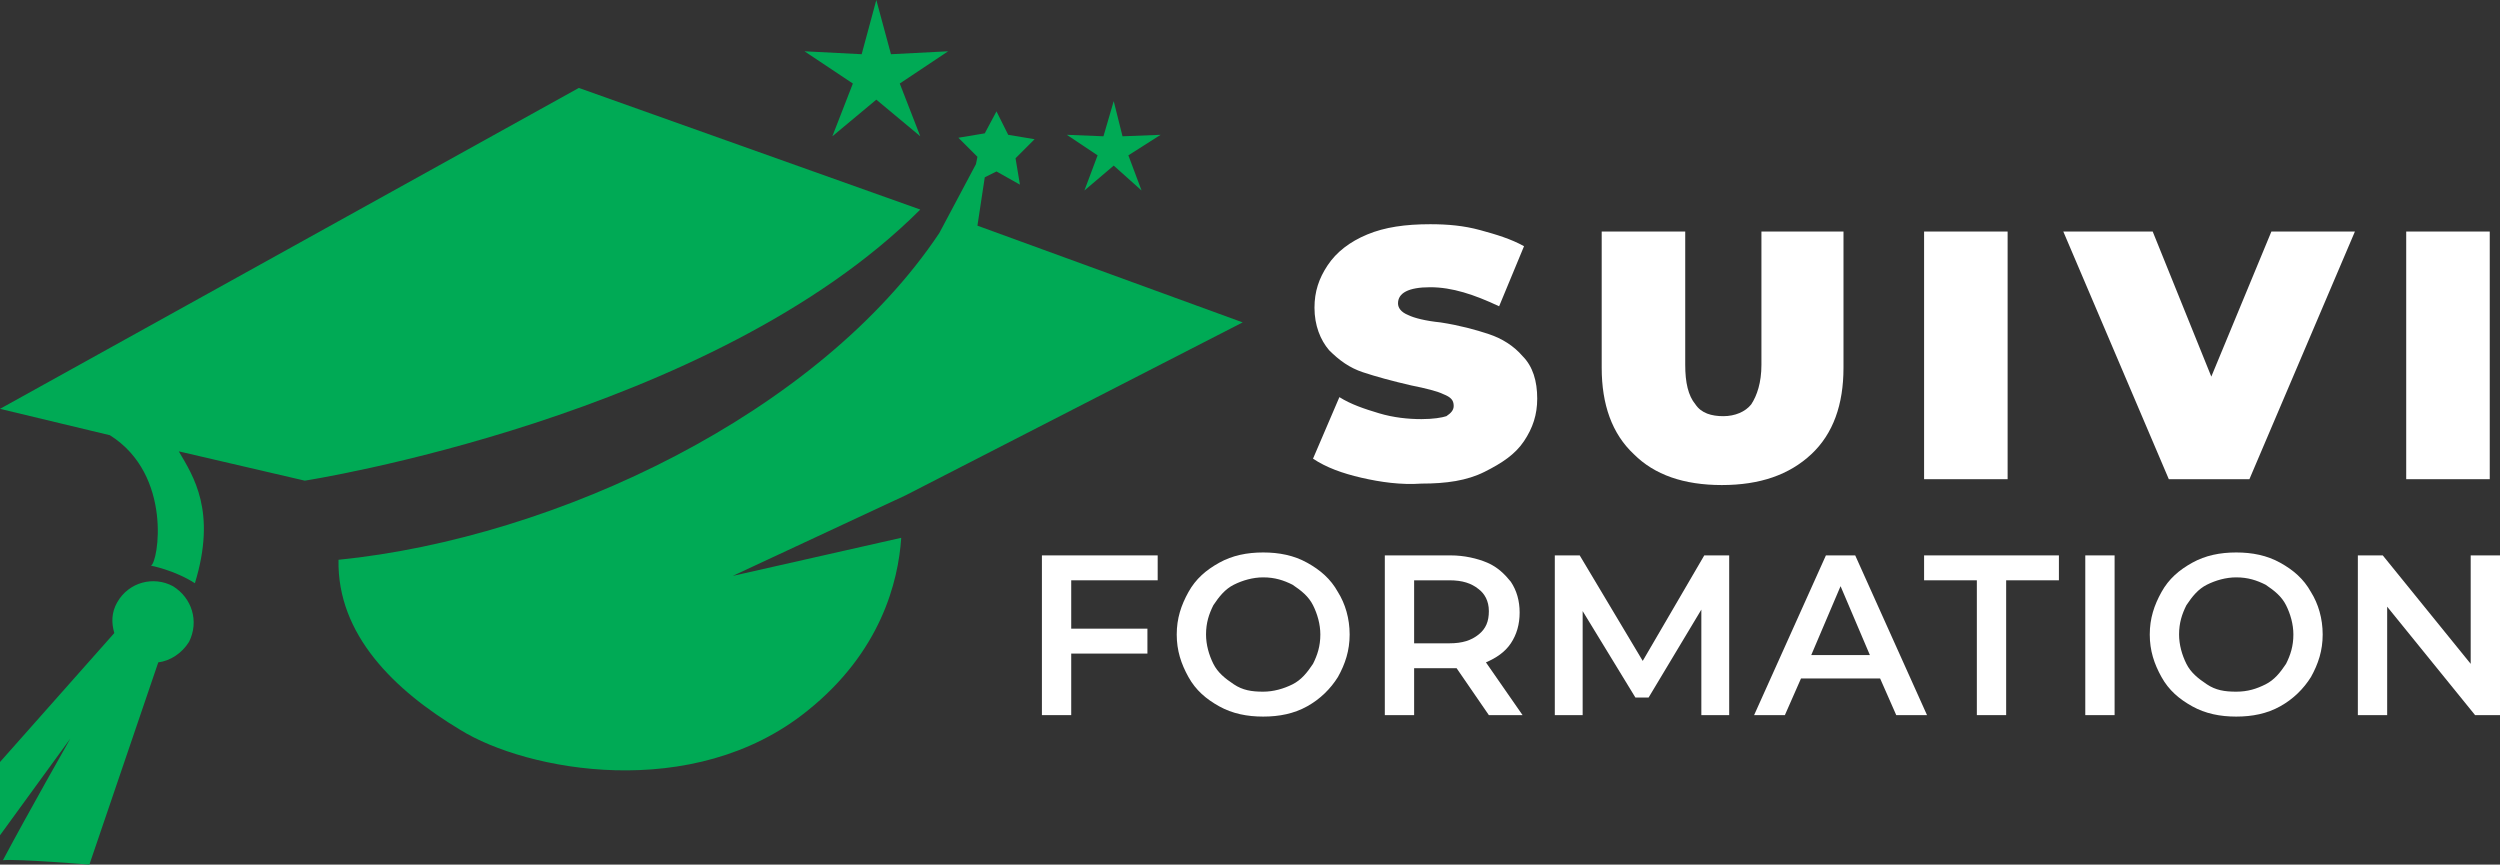
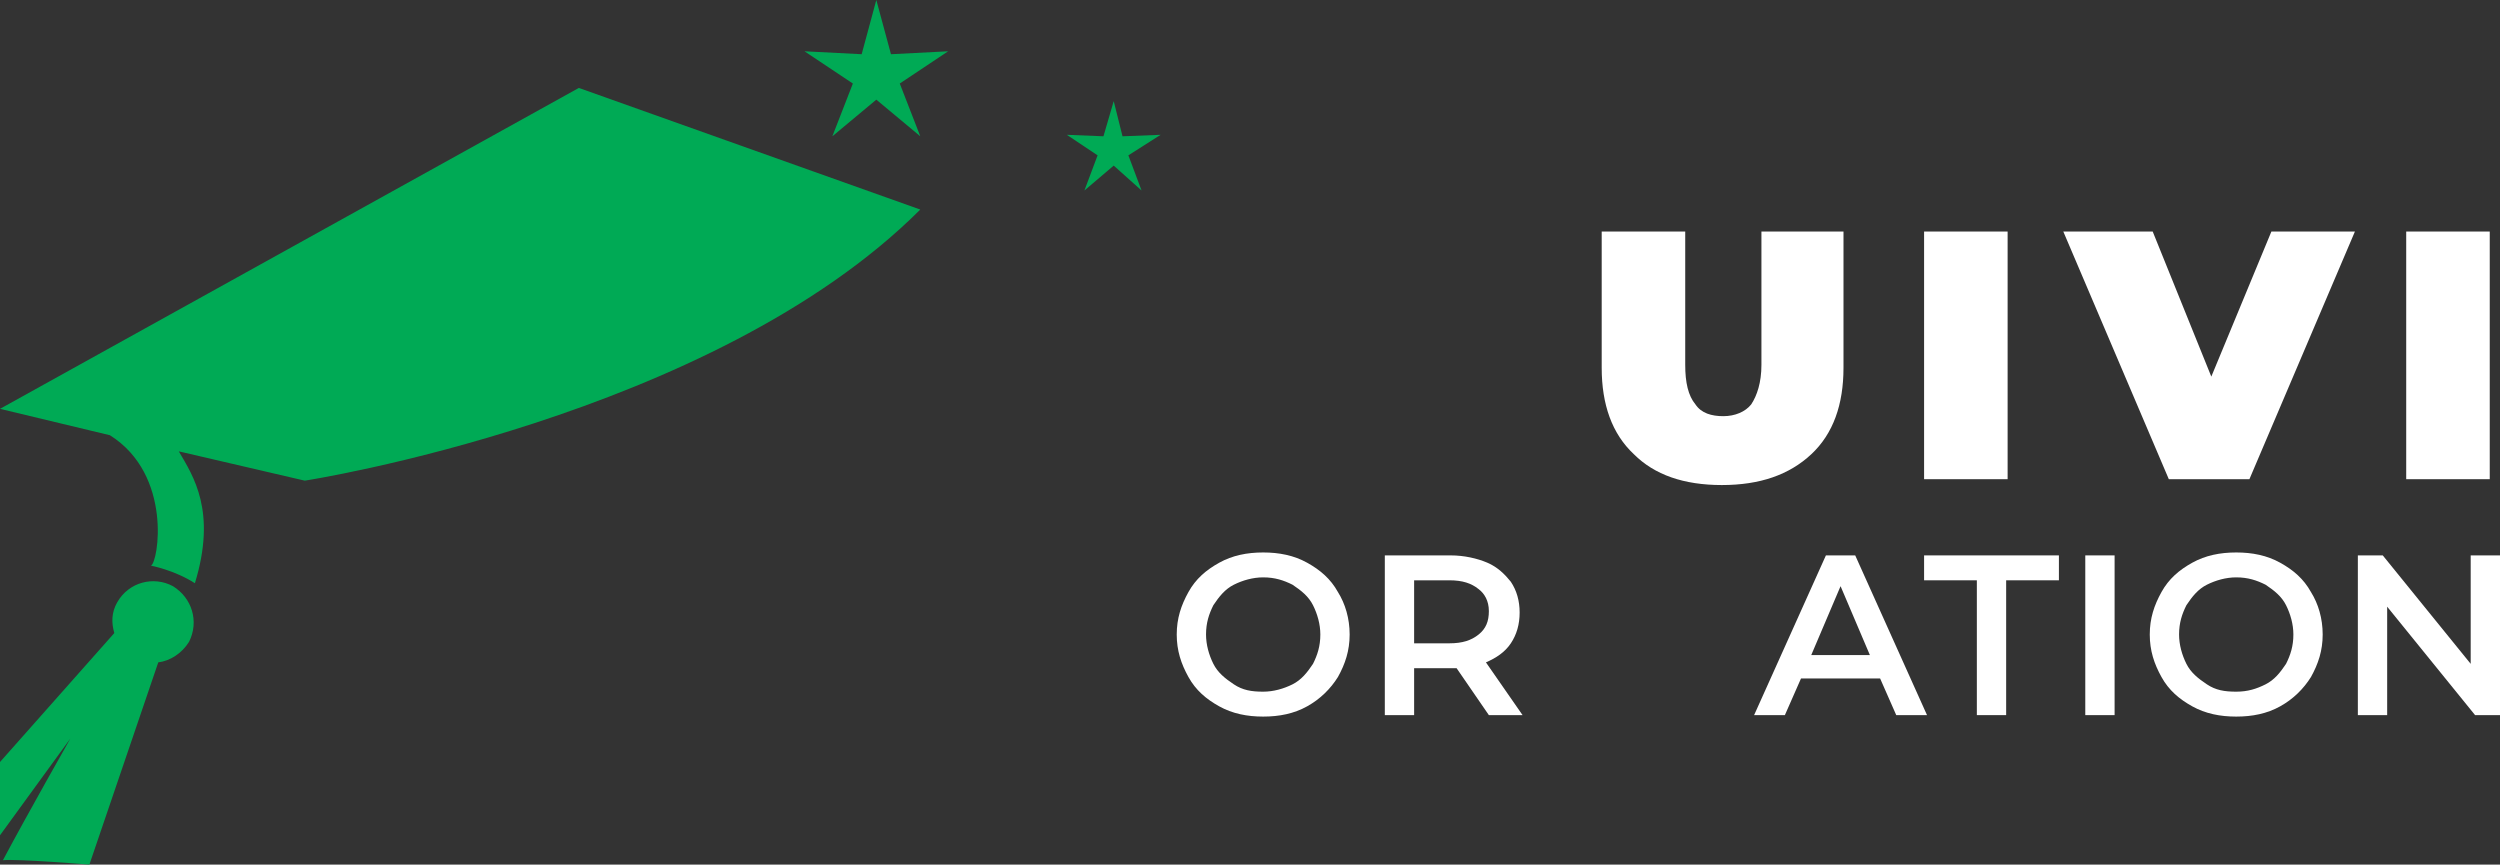
<svg xmlns="http://www.w3.org/2000/svg" version="1.1" id="Layer_1" x="0px" y="0px" width="170.6px" height="59px" viewBox="0 0 170.6 59" style="enable-background:new 0 0 170.6 59;" xml:space="preserve">
  <rect x="0" y="0" width="170.6" height="59" fill="#333333" stroke="none" />
  <style type="text/css">
	.st0{fill:#FFFFFF;}
	.st1{fill:#00AA55;}
</style>
  <g>
    <g>
-       <path class="st0" d="M92.9,32.6c-1.3-0.3-2.4-0.7-3.3-1.3l1.8-4.2c0.8,0.5,1.7,0.8,2.7,1.1c1,0.3,2,0.4,2.9,0.4    c0.8,0,1.4-0.1,1.7-0.2c0.3-0.2,0.5-0.4,0.5-0.7c0-0.4-0.2-0.6-0.7-0.8c-0.4-0.2-1.2-0.4-2.2-0.6c-1.3-0.3-2.4-0.6-3.3-0.9    c-0.9-0.3-1.6-0.8-2.3-1.5c-0.6-0.7-1-1.7-1-2.9c0-1.1,0.3-2,0.9-2.9c0.6-0.9,1.5-1.6,2.7-2.1c1.2-0.5,2.6-0.7,4.3-0.7    c1.2,0,2.3,0.1,3.4,0.4c1.1,0.3,2.1,0.6,3,1.1l-1.7,4.1c-1.7-0.8-3.2-1.3-4.7-1.3c-1.5,0-2.2,0.4-2.2,1.1c0,0.3,0.2,0.6,0.7,0.8    c0.4,0.2,1.2,0.4,2.2,0.5c1.3,0.2,2.4,0.5,3.3,0.8c0.9,0.3,1.7,0.8,2.3,1.5c0.7,0.7,1,1.7,1,2.9c0,1.1-0.3,2-0.9,2.9    c-0.6,0.9-1.5,1.5-2.7,2.1s-2.6,0.8-4.3,0.8C95.6,33.1,94.2,32.9,92.9,32.6z" />
      <path class="st0" d="M111.5,31c-1.5-1.4-2.2-3.4-2.2-5.9v-9.3h5.7v9.1c0,1.2,0.2,2.1,0.7,2.7c0.4,0.6,1.1,0.8,1.9,0.8    c0.8,0,1.5-0.3,1.9-0.8c0.4-0.6,0.7-1.5,0.7-2.7v-9.1h5.6v9.3c0,2.5-0.7,4.5-2.2,5.9c-1.5,1.4-3.5,2.1-6.1,2.1    C114.9,33.1,112.9,32.4,111.5,31z" />
      <path class="st0" d="M131.3,15.8h5.7v16.9h-5.7V15.8z" />
      <path class="st0" d="M160.7,15.8l-7.2,16.9H148l-7.2-16.9h6.1l4,9.9l4.1-9.9H160.7z" />
      <path class="st0" d="M164.2,15.8h5.7v16.9h-5.7V15.8z" />
-       <path class="st0" d="M73.1,39.6v3.3h5.2v1.7h-5.2v4.2h-2V37.9H79v1.7H73.1z" />
      <path class="st0" d="M83.2,48.2c-0.9-0.5-1.6-1.1-2.1-2c-0.5-0.9-0.8-1.8-0.8-2.9c0-1.1,0.3-2,0.8-2.9c0.5-0.9,1.2-1.5,2.1-2    c0.9-0.5,1.9-0.7,3-0.7s2.1,0.2,3,0.7c0.9,0.5,1.6,1.1,2.1,2c0.5,0.8,0.8,1.8,0.8,2.9c0,1.1-0.3,2-0.8,2.9c-0.5,0.8-1.2,1.5-2.1,2    c-0.9,0.5-1.9,0.7-3,0.7S84.1,48.7,83.2,48.2z M88.2,46.7c0.6-0.3,1-0.8,1.4-1.4c0.3-0.6,0.5-1.2,0.5-2c0-0.7-0.2-1.4-0.5-2    c-0.3-0.6-0.8-1-1.4-1.4c-0.6-0.3-1.2-0.5-2-0.5c-0.7,0-1.4,0.2-2,0.5c-0.6,0.3-1,0.8-1.4,1.4c-0.3,0.6-0.5,1.2-0.5,2    c0,0.7,0.2,1.4,0.5,2c0.3,0.6,0.8,1,1.4,1.4s1.2,0.5,2,0.5C86.9,47.2,87.6,47,88.2,46.7z" />
      <path class="st0" d="M101.6,48.8l-2.2-3.2c-0.1,0-0.2,0-0.4,0h-2.5v3.2h-2V37.9H99c0.9,0,1.8,0.2,2.5,0.5c0.7,0.3,1.2,0.8,1.6,1.3    c0.4,0.6,0.6,1.3,0.6,2.1c0,0.8-0.2,1.5-0.6,2.1c-0.4,0.6-1,1-1.7,1.3l2.5,3.6H101.6z M100.9,40.2c-0.5-0.4-1.1-0.6-2-0.6h-2.4    v4.3h2.4c0.9,0,1.5-0.2,2-0.6s0.7-0.9,0.7-1.6S101.3,40.5,100.9,40.2z" />
-       <path class="st0" d="M116.1,48.8l0-7.2l-3.6,6h-0.9l-3.6-5.9v7.1h-1.9V37.9h1.7l4.3,7.2l4.2-7.2h1.7l0,10.9H116.1z" />
      <path class="st0" d="M128.3,46.3h-5.4l-1.1,2.5h-2.1l4.9-10.9h2l4.9,10.9h-2.1L128.3,46.3z M127.6,44.7l-2-4.7l-2,4.7H127.6z" />
      <path class="st0" d="M134.9,39.6h-3.6v-1.7h9.2v1.7h-3.6v9.2h-2V39.6z" />
      <path class="st0" d="M142.3,37.9h2v10.9h-2V37.9z" />
      <path class="st0" d="M149.6,48.2c-0.9-0.5-1.6-1.1-2.1-2c-0.5-0.9-0.8-1.8-0.8-2.9c0-1.1,0.3-2,0.8-2.9c0.5-0.9,1.2-1.5,2.1-2    c0.9-0.5,1.9-0.7,3-0.7c1.1,0,2.1,0.2,3,0.7c0.9,0.5,1.6,1.1,2.1,2c0.5,0.8,0.8,1.8,0.8,2.9c0,1.1-0.3,2-0.8,2.9    c-0.5,0.8-1.2,1.5-2.1,2c-0.9,0.5-1.9,0.7-3,0.7C151.5,48.9,150.5,48.7,149.6,48.2z M154.6,46.7c0.6-0.3,1-0.8,1.4-1.4    c0.3-0.6,0.5-1.2,0.5-2c0-0.7-0.2-1.4-0.5-2c-0.3-0.6-0.8-1-1.4-1.4c-0.6-0.3-1.2-0.5-2-0.5c-0.7,0-1.4,0.2-2,0.5    c-0.6,0.3-1,0.8-1.4,1.4c-0.3,0.6-0.5,1.2-0.5,2c0,0.7,0.2,1.4,0.5,2c0.3,0.6,0.8,1,1.4,1.4s1.2,0.5,2,0.5    C153.4,47.2,154,47,154.6,46.7z" />
      <path class="st0" d="M170.6,37.9v10.9h-1.7l-6-7.4v7.4h-2V37.9h1.7l6,7.4v-7.4H170.6z" />
    </g>
  </g>
  <g>
    <g>
      <path class="st1" d="M20.8,32.8l-8.6-2c1,1.7,2.6,4.1,1.1,9c-1.4-0.9-3-1.2-3-1.2c0.5-0.2,1.5-6.2-2.8-8.9L0,27.9L39.5,6l23.3,8.3    C48.6,28.5,20.8,32.8,20.8,32.8z" />
      <path class="st1" d="M11.8,40c-1.3-0.7-3-0.3-3.8,1.1c-0.4,0.7-0.4,1.4-0.2,2.1L0,52L0,57l4.8-6.6c0,0-2.9,5.1-4.6,8.3    c1-0.1,5.9,0.3,5.9,0.3l4.7-13.8c0.8-0.1,1.6-0.6,2.1-1.4C13.6,42.4,13.1,40.8,11.8,40z" />
-       <path class="st1" d="M61.8,33.8L50,39.3l11.5-2.6c-0.2,3-1.4,7.8-6.4,11.8c-7.8,6.3-19.2,4.1-23.7,1.3c-4.5-2.7-8.4-6.5-8.3-11.6    c14.9-1.5,32.8-10,41-22.3l0,0l2.5-4.7l0.1-0.5l-1.3-1.3l1.8-0.3L68,7.6l0.8,1.6l1.8,0.3l-1.3,1.3l0.3,1.8L68,11.7l-0.8,0.4    l-0.5,3.3L84.8,22L61.8,33.8z" />
    </g>
    <polygon class="st1" points="59.8,0 60.8,3.7 64.7,3.5 61.4,5.7 62.8,9.3 59.8,6.8 56.8,9.3 58.2,5.7 54.9,3.5 58.8,3.7  " />
    <polygon class="st1" points="76,6.9 76.6,9.3 79.2,9.2 77,10.6 77.9,13 76,11.3 74,13 74.9,10.6 72.8,9.2 75.3,9.3  " />
  </g>
</svg>